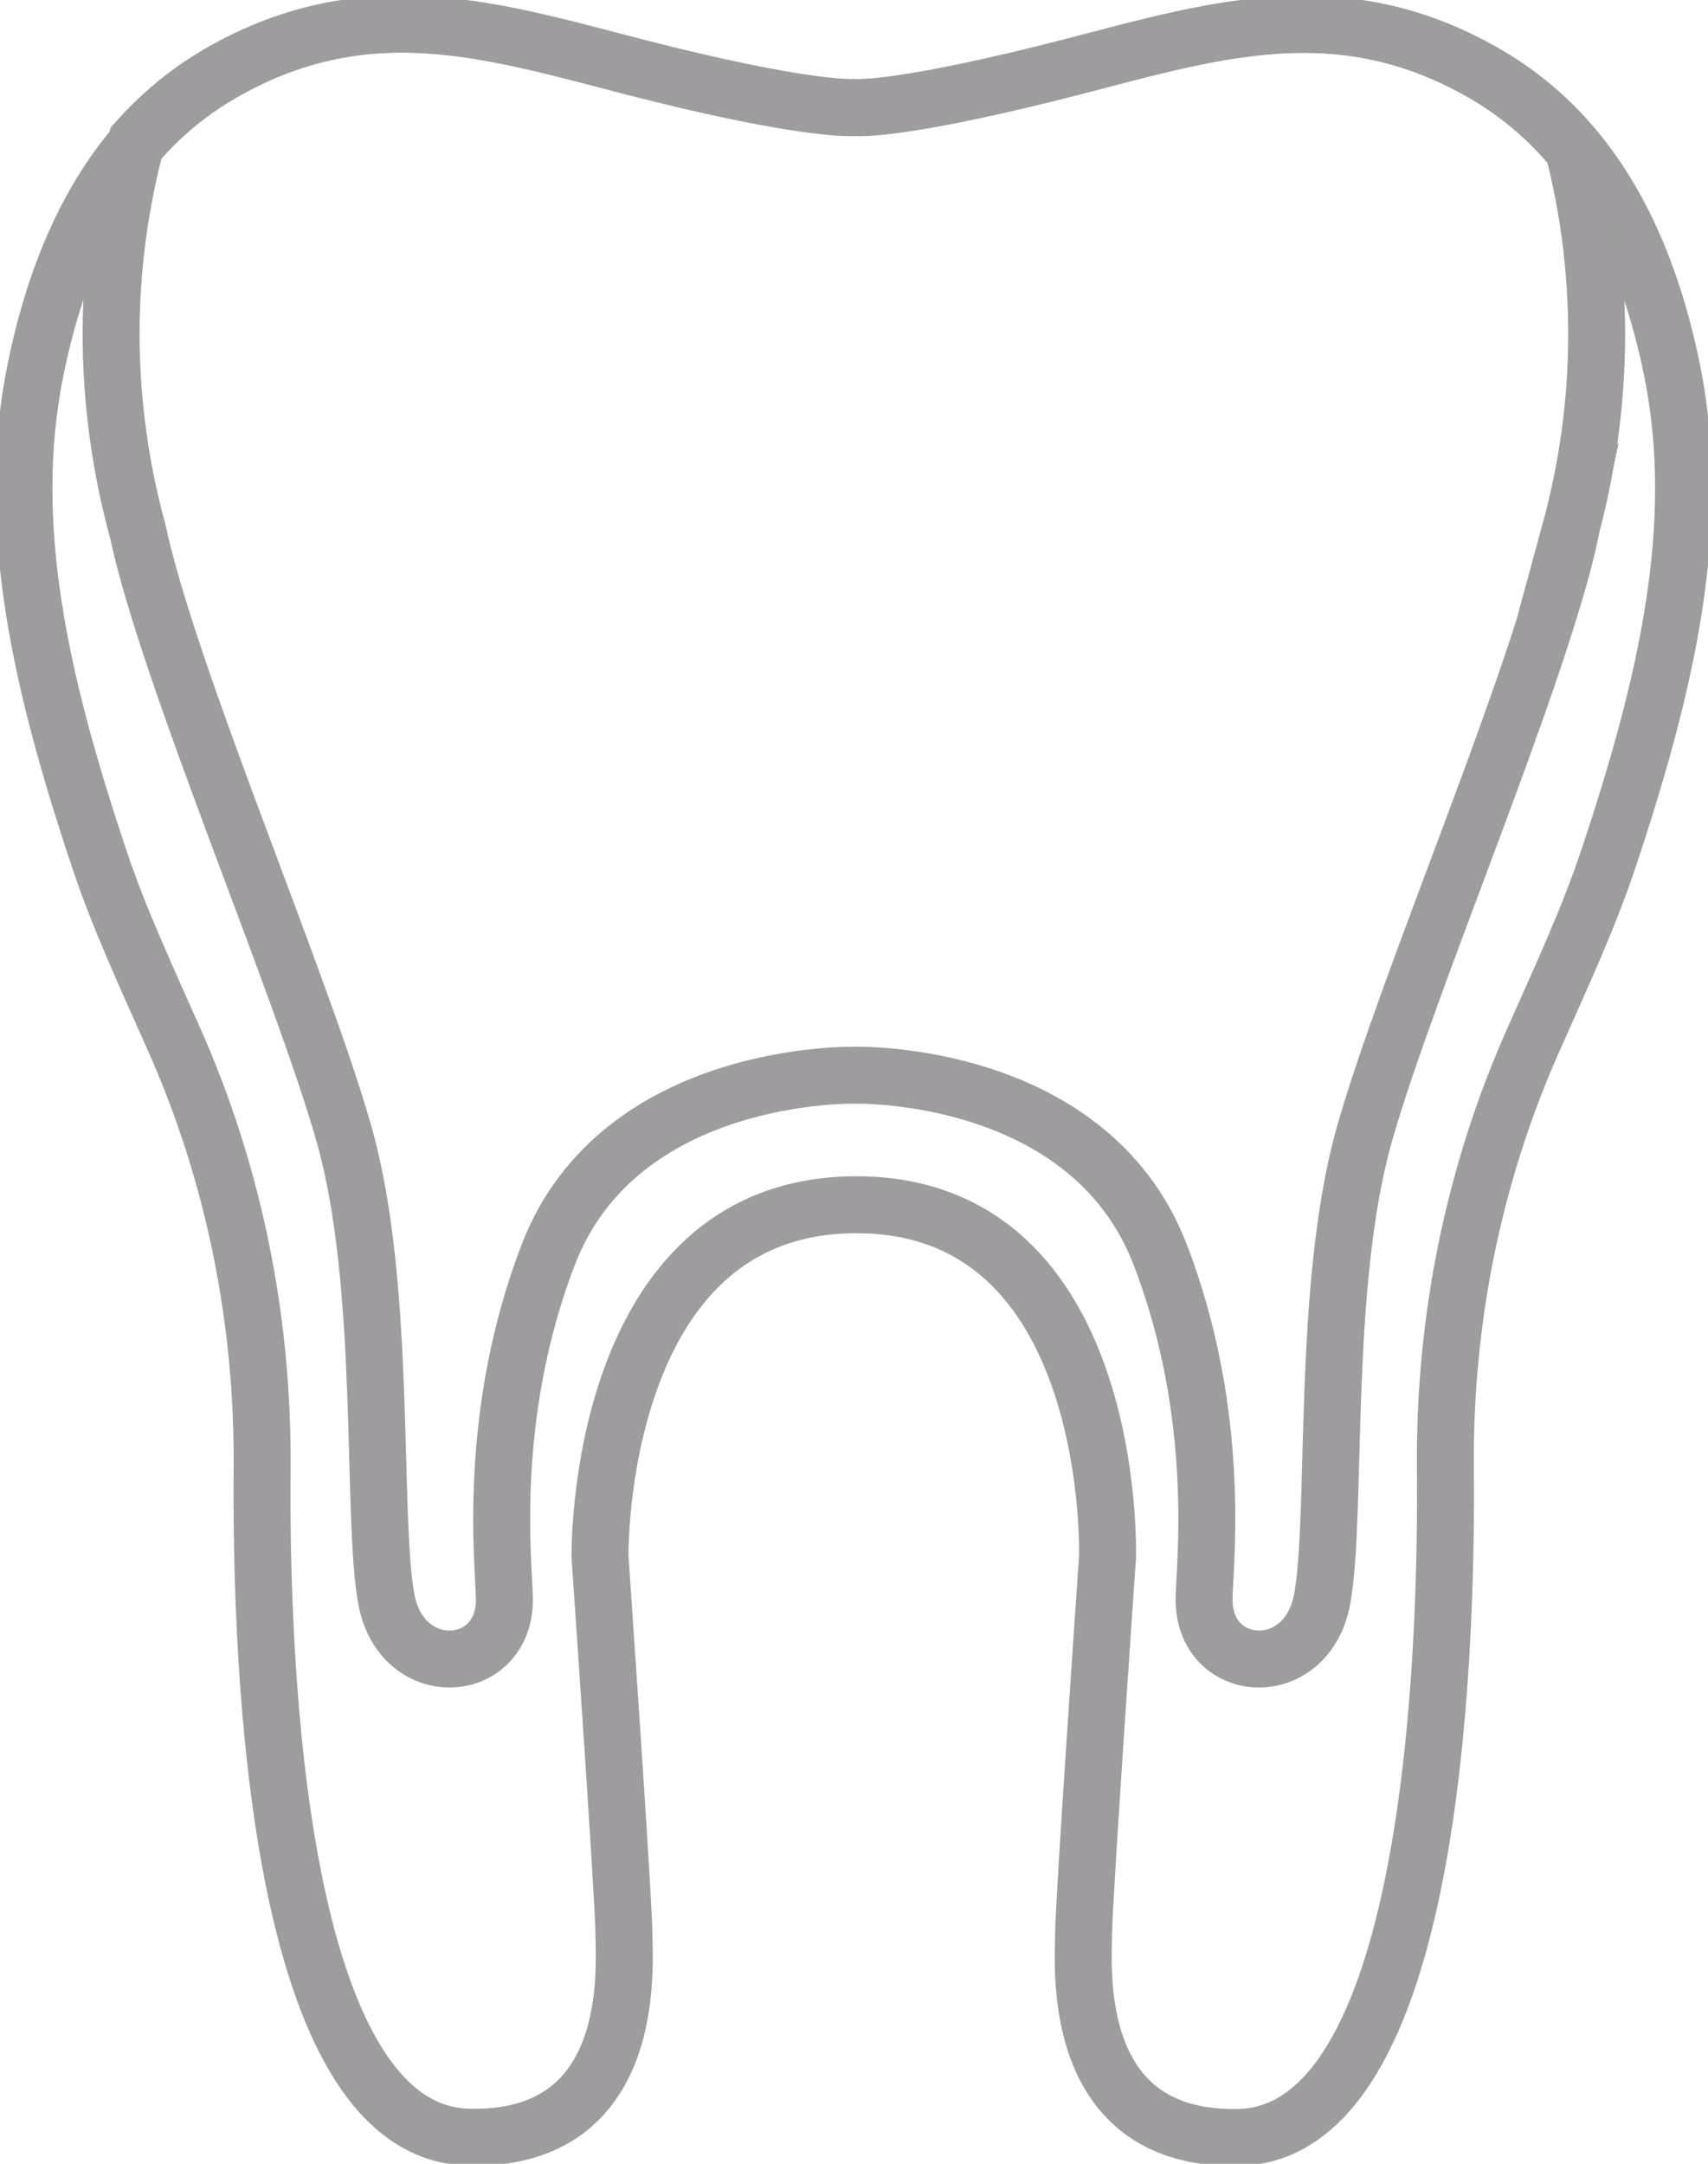
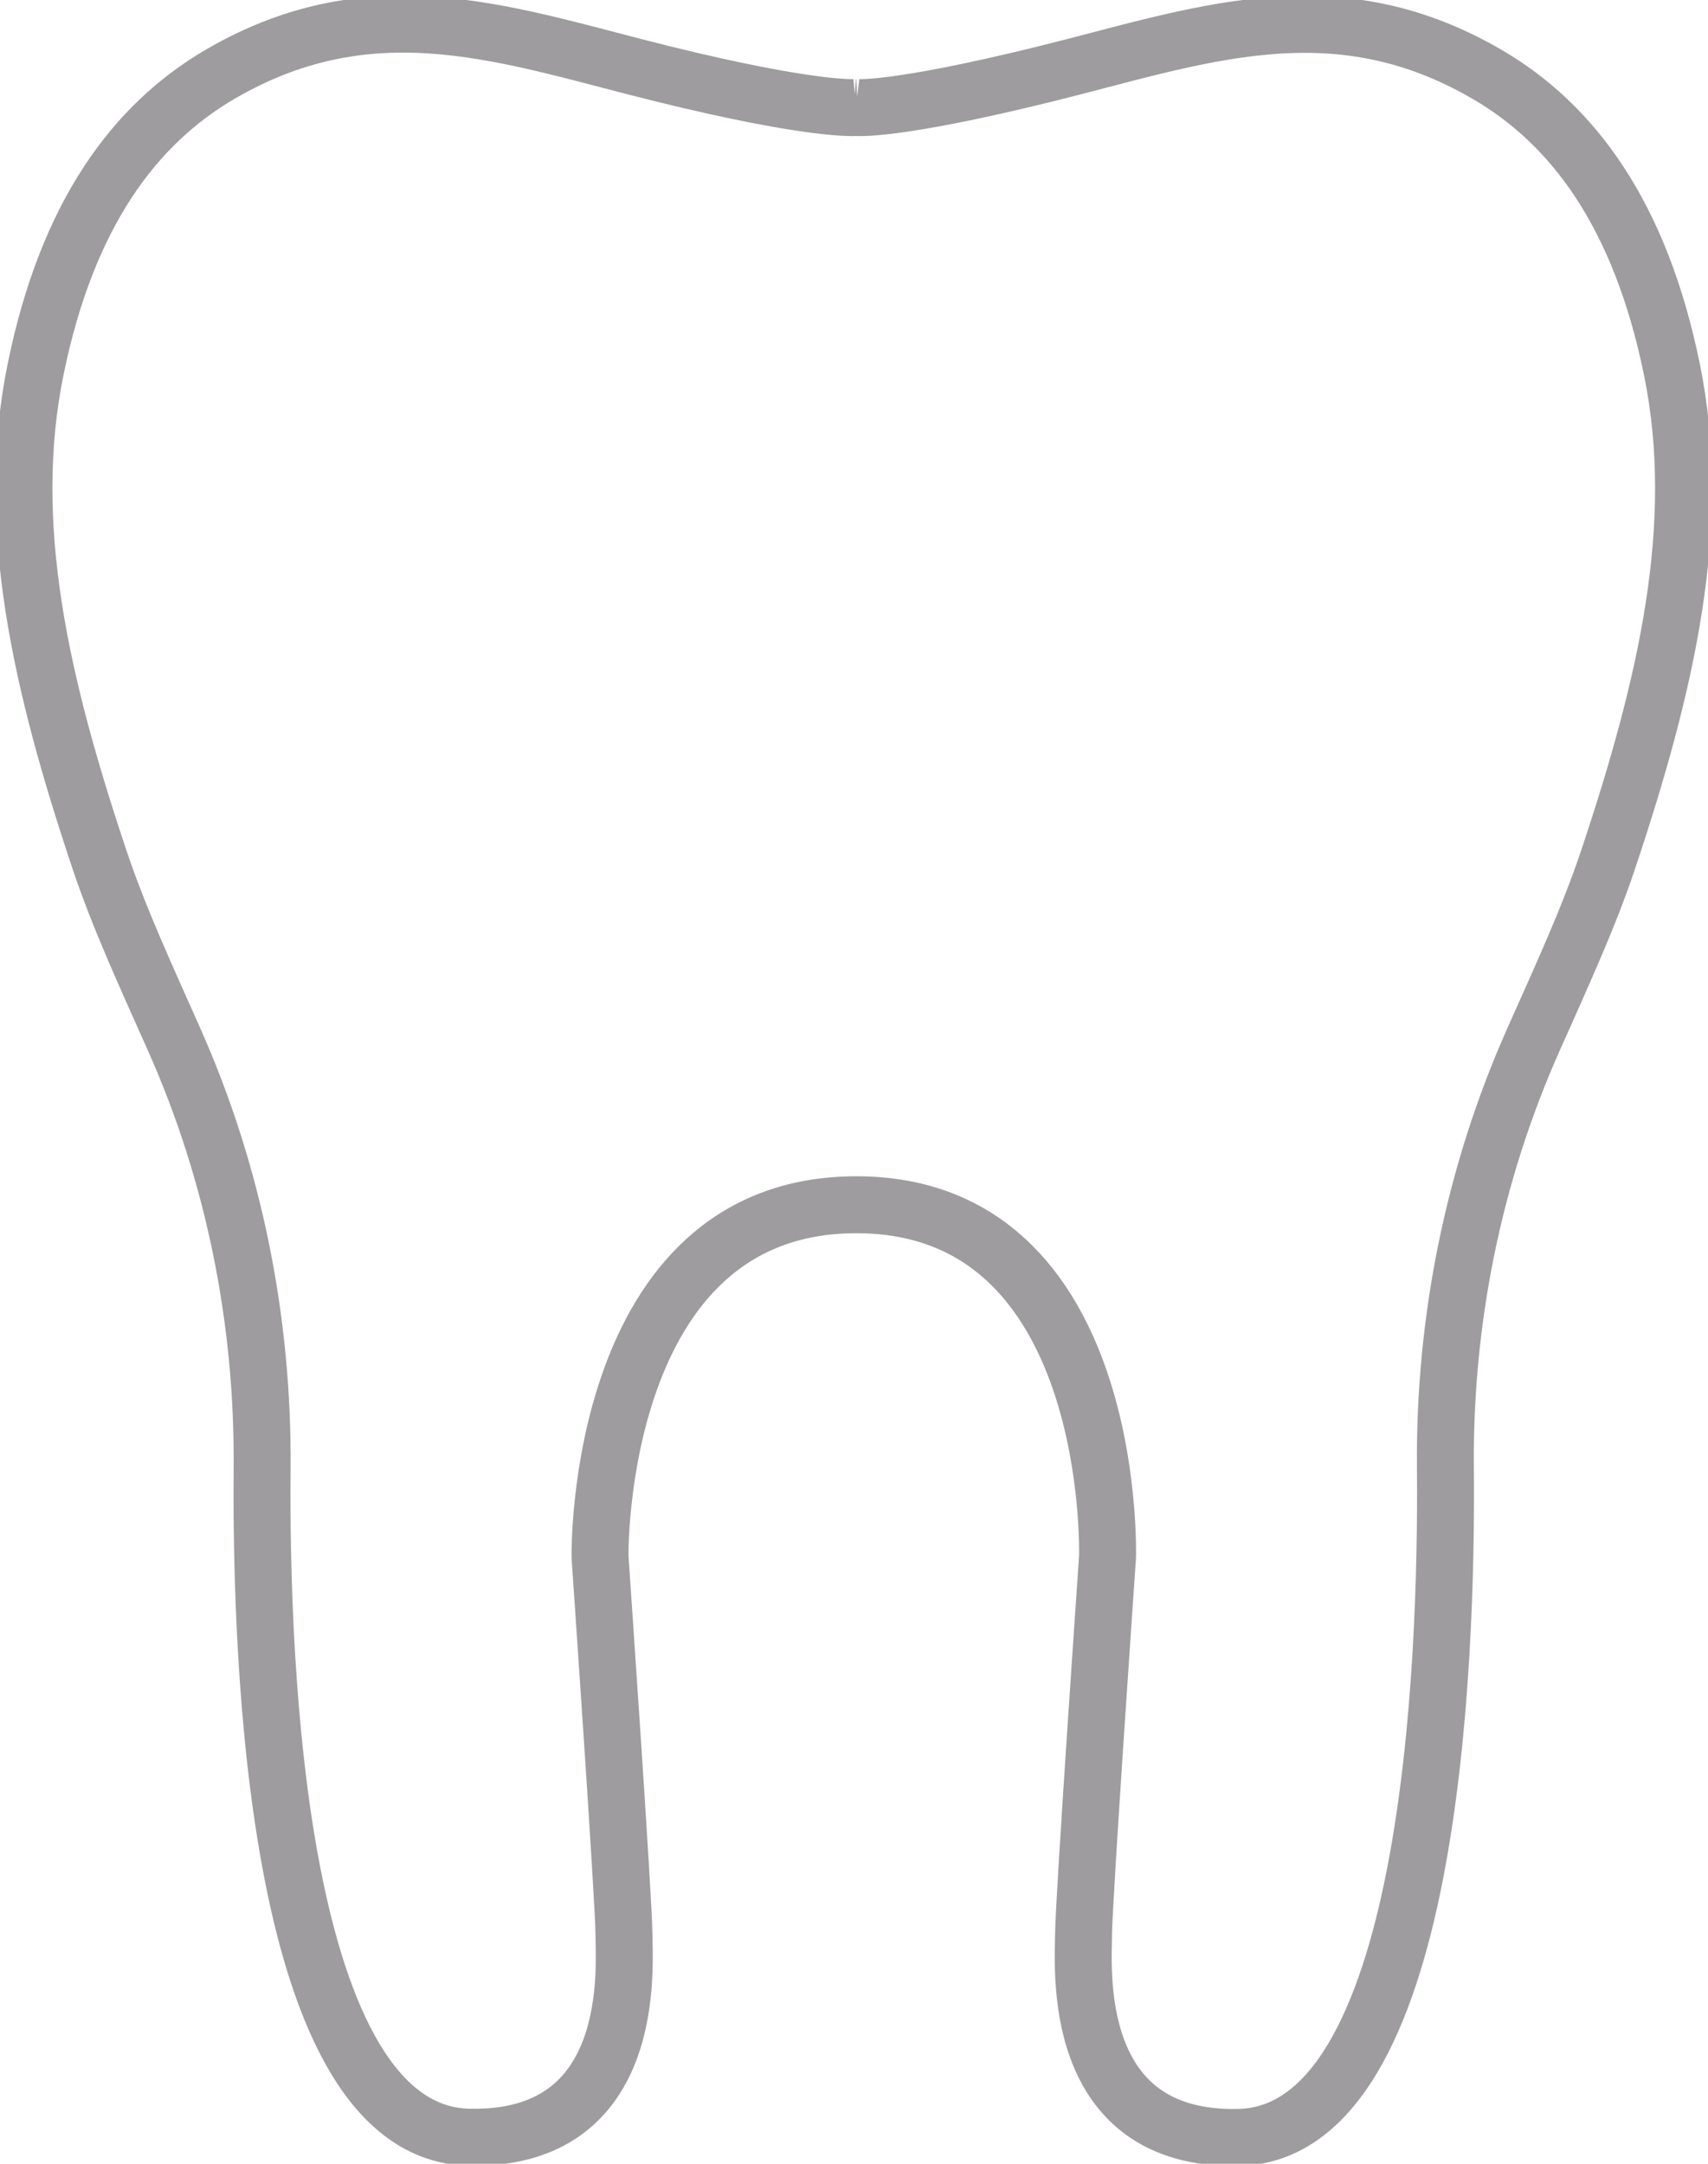
<svg xmlns="http://www.w3.org/2000/svg" width="90" height="114" viewBox="0 0 90 114" fill="none">
  <path d="M45.121 5.662C45.121 5.662 43.004 5.879 34.97 3.902C26.935 1.926 19.819 -0.867 11.618 3.902C7.104 6.53 3.545 11.274 1.875 19.462C0.204 27.649 2.155 36.066 5.242 45.287C6.262 48.335 7.665 51.37 9.157 54.724C12.332 61.841 13.876 69.569 13.812 77.361C13.723 87.615 14.552 112.356 24.69 112.599C33.669 112.816 32.878 103.569 32.878 101.899C32.878 100.228 31.616 82.016 31.616 82.016C31.616 82.016 31.322 63.473 45.121 63.473C58.92 63.473 58.359 82.029 58.359 82.029C58.359 82.029 57.096 100.241 57.096 101.912C57.096 103.582 56.306 112.816 65.284 112.612C75.423 112.369 76.252 87.628 76.163 77.374C76.086 69.582 77.642 61.853 80.818 54.737C82.31 51.383 83.713 48.348 84.733 45.3C87.819 36.066 89.77 27.662 88.1 19.474C86.429 11.287 82.871 6.542 78.356 3.915C70.156 -0.855 63.04 1.938 55.005 3.915C46.97 5.892 45.096 5.662 45.096 5.662H45.121Z" stroke="#9E9C9E" stroke-width="3" stroke-miterlimit="10" />
-   <path d="M45.07 56.65C45.07 56.65 57.377 56.331 61.139 66.113C64.43 74.671 63.46 82.514 63.448 84.236C63.409 88.278 68.868 88.648 69.671 84.236C70.475 79.823 69.62 67.796 71.89 59.775C74.16 51.753 81.111 35.722 82.769 27.968L82.731 28.006C83.636 24.69 84.133 21.209 84.133 17.612C84.133 14.258 83.713 10.993 82.909 7.881C81.532 6.211 79.95 4.91 78.254 3.915C70.054 -0.855 62.938 1.938 54.903 3.915C46.868 5.892 44.994 5.662 44.994 5.662C44.994 5.662 42.877 5.879 34.842 3.902C26.807 1.926 19.691 -0.867 11.491 3.902C9.935 4.808 8.494 5.981 7.193 7.448C6.326 10.687 5.854 14.092 5.854 17.612C5.854 21.132 6.351 24.678 7.257 27.981C8.915 35.722 15.865 51.766 18.135 59.775C20.405 67.796 19.551 79.81 20.354 84.236C21.158 88.648 26.616 88.278 26.578 84.236C26.565 82.526 25.596 74.671 28.886 66.113C32.648 56.319 45.07 56.65 45.07 56.65Z" stroke="#9E9C9E" stroke-width="3" stroke-miterlimit="10" />
</svg>